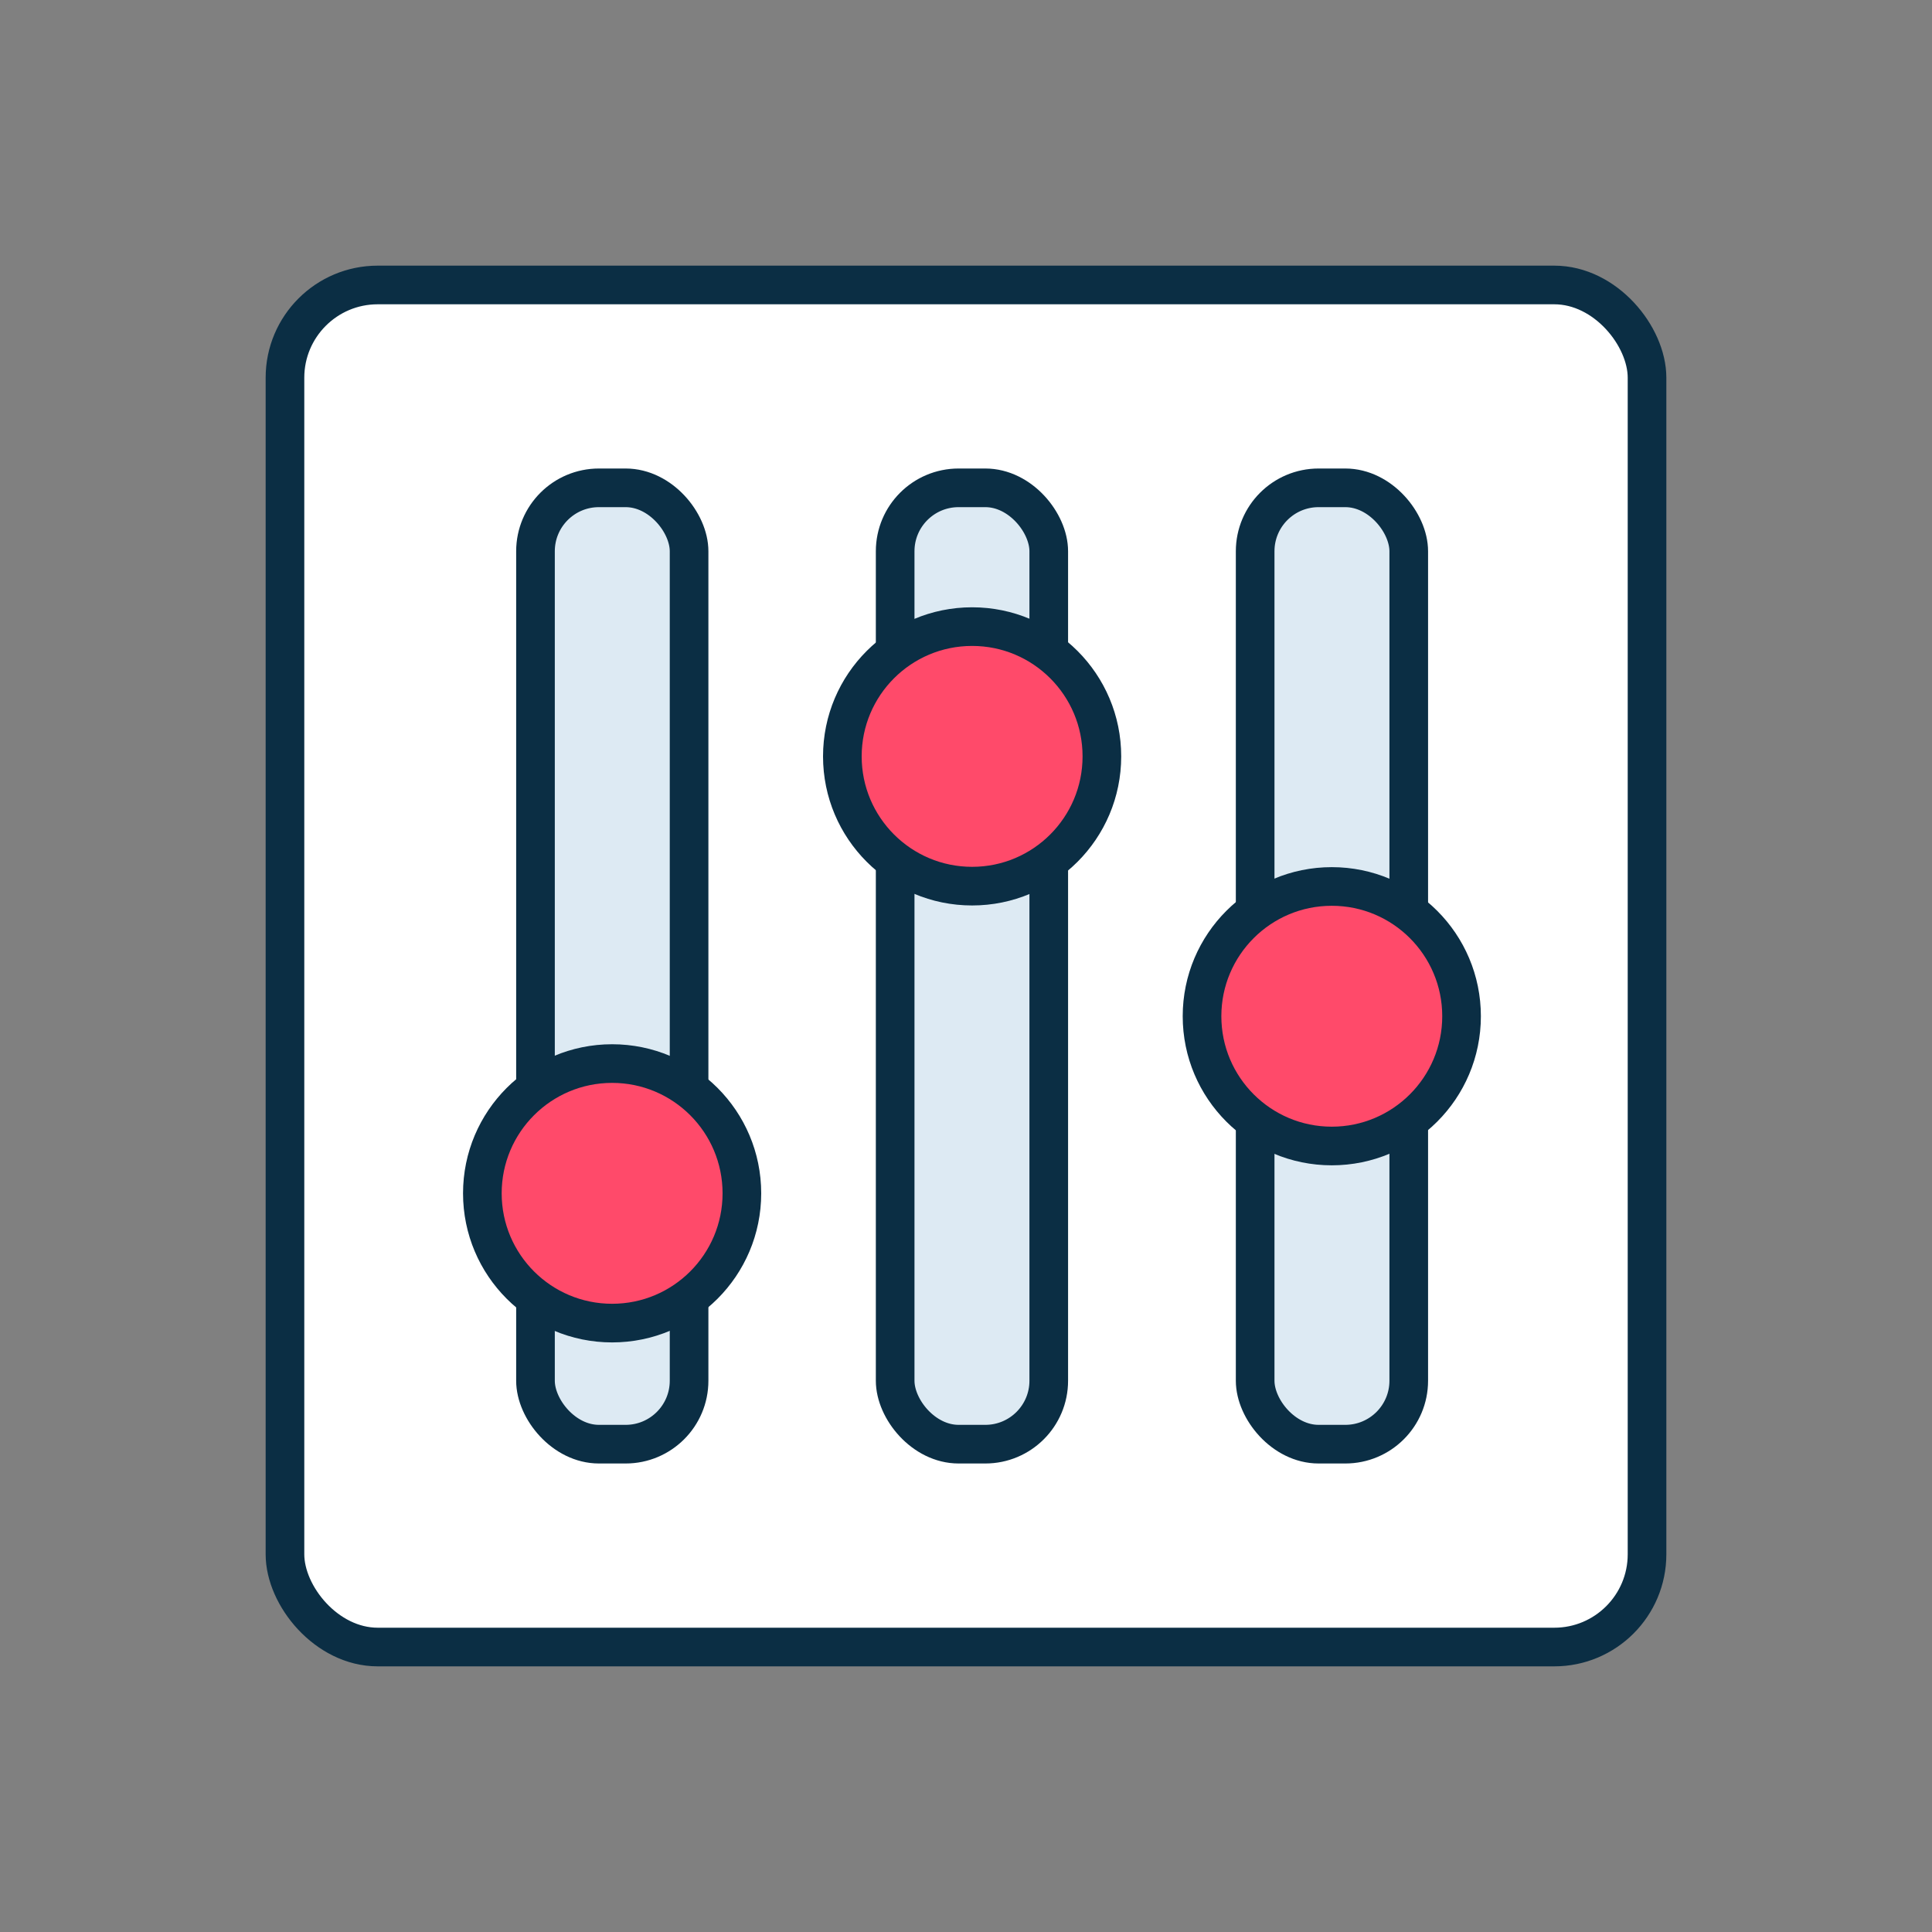
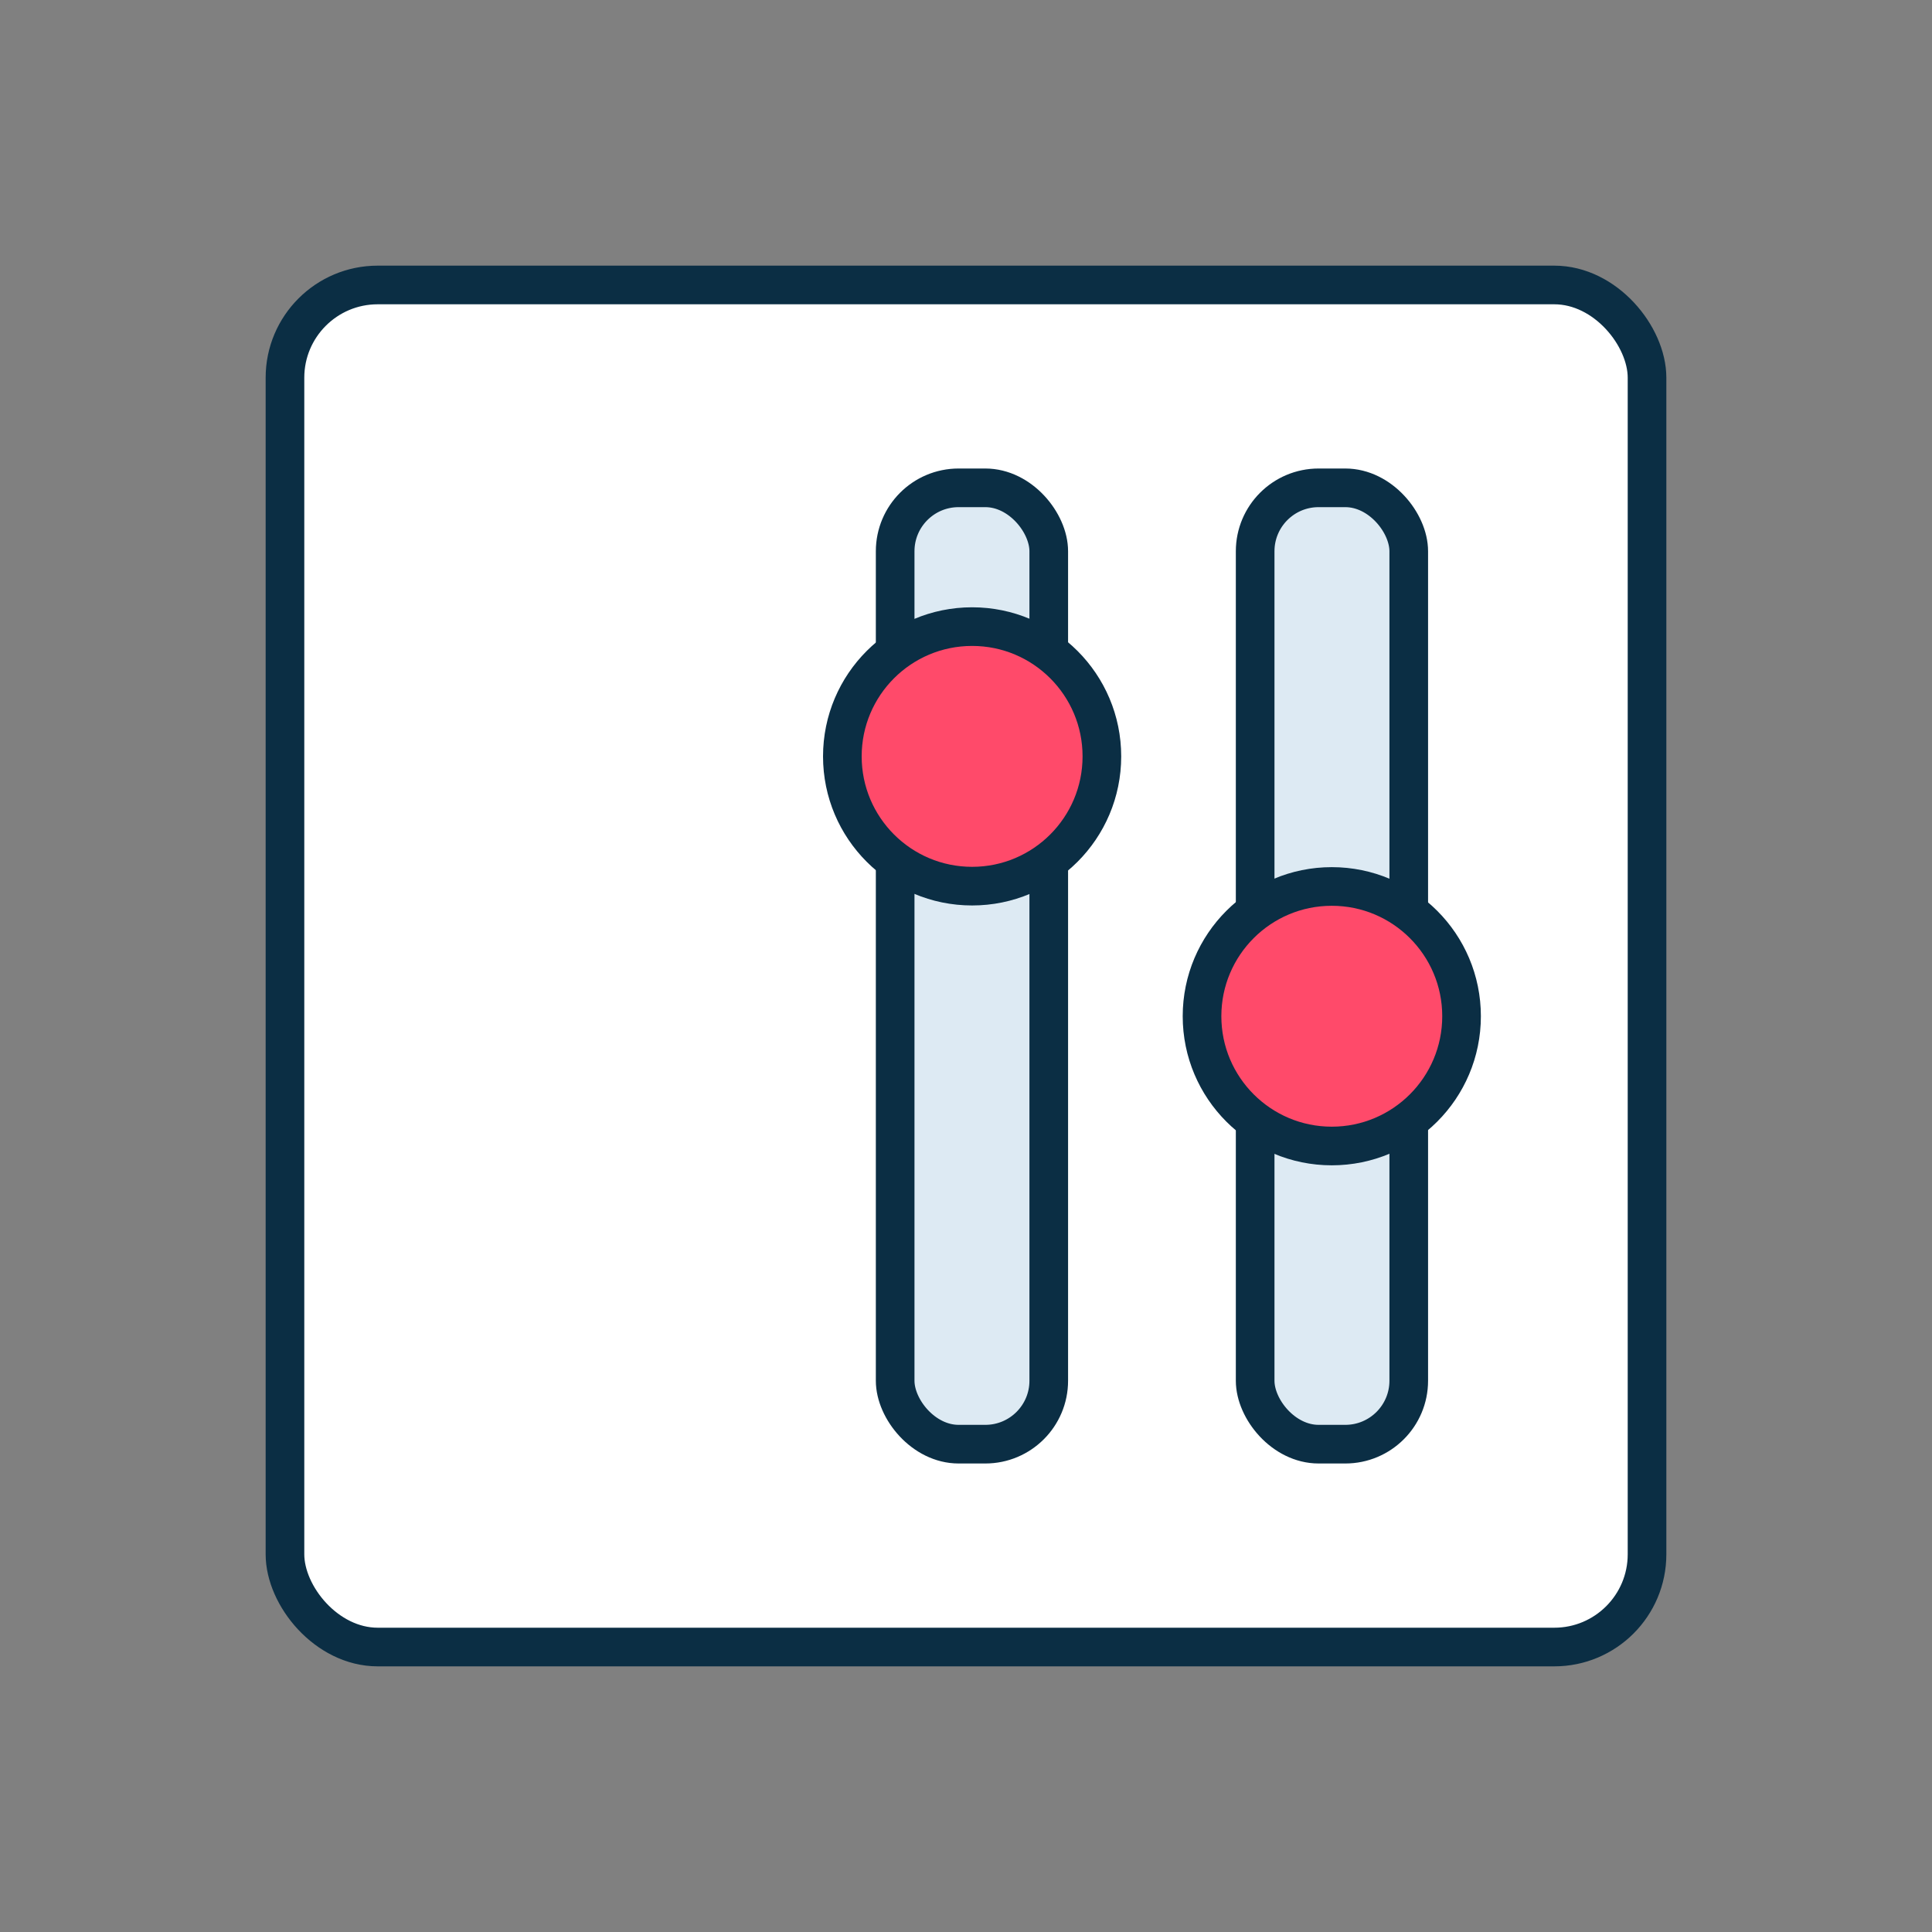
<svg xmlns="http://www.w3.org/2000/svg" id="Layer_1" data-name="Layer 1" viewBox="0 0 60 60">
  <rect x="0" y="0" width="60" height="60" fill="#808080" stroke="none" />
  <rect x="8.85" y="8.85" width="42.3" height="42.3" rx="2.88" fill="#fff" stroke="#0b2e44" stroke-linecap="round" stroke-linejoin="round" stroke-width="1.2" />
-   <rect x="16.63" y="15.15" width="4.77" height="29.7" rx="1.97" fill="#ddeaf3" stroke="#0b2e44" stroke-linecap="round" stroke-linejoin="round" stroke-width="1.2" />
  <rect x="27.8" y="15.15" width="4.77" height="29.7" rx="1.97" fill="#ddeaf3" stroke="#0b2e44" stroke-linecap="round" stroke-linejoin="round" stroke-width="1.2" />
  <rect x="38.98" y="15.15" width="4.77" height="29.7" rx="1.97" fill="#ddeaf3" stroke="#0b2e44" stroke-linecap="round" stroke-linejoin="round" stroke-width="1.2" />
  <circle cx="41.36" cy="31.56" r="4.03" fill="#ff4a6a" stroke="#0b2e44" stroke-linecap="round" stroke-linejoin="round" stroke-width="1.2" />
  <circle cx="30.19" cy="23.49" r="4.03" fill="#ff4a6a" stroke="#0b2e44" stroke-linecap="round" stroke-linejoin="round" stroke-width="1.2" />
-   <circle cx="19.01" cy="37.06" r="4.03" fill="#ff4a6a" stroke="#0b2e44" stroke-linecap="round" stroke-linejoin="round" stroke-width="1.2" />
</svg>